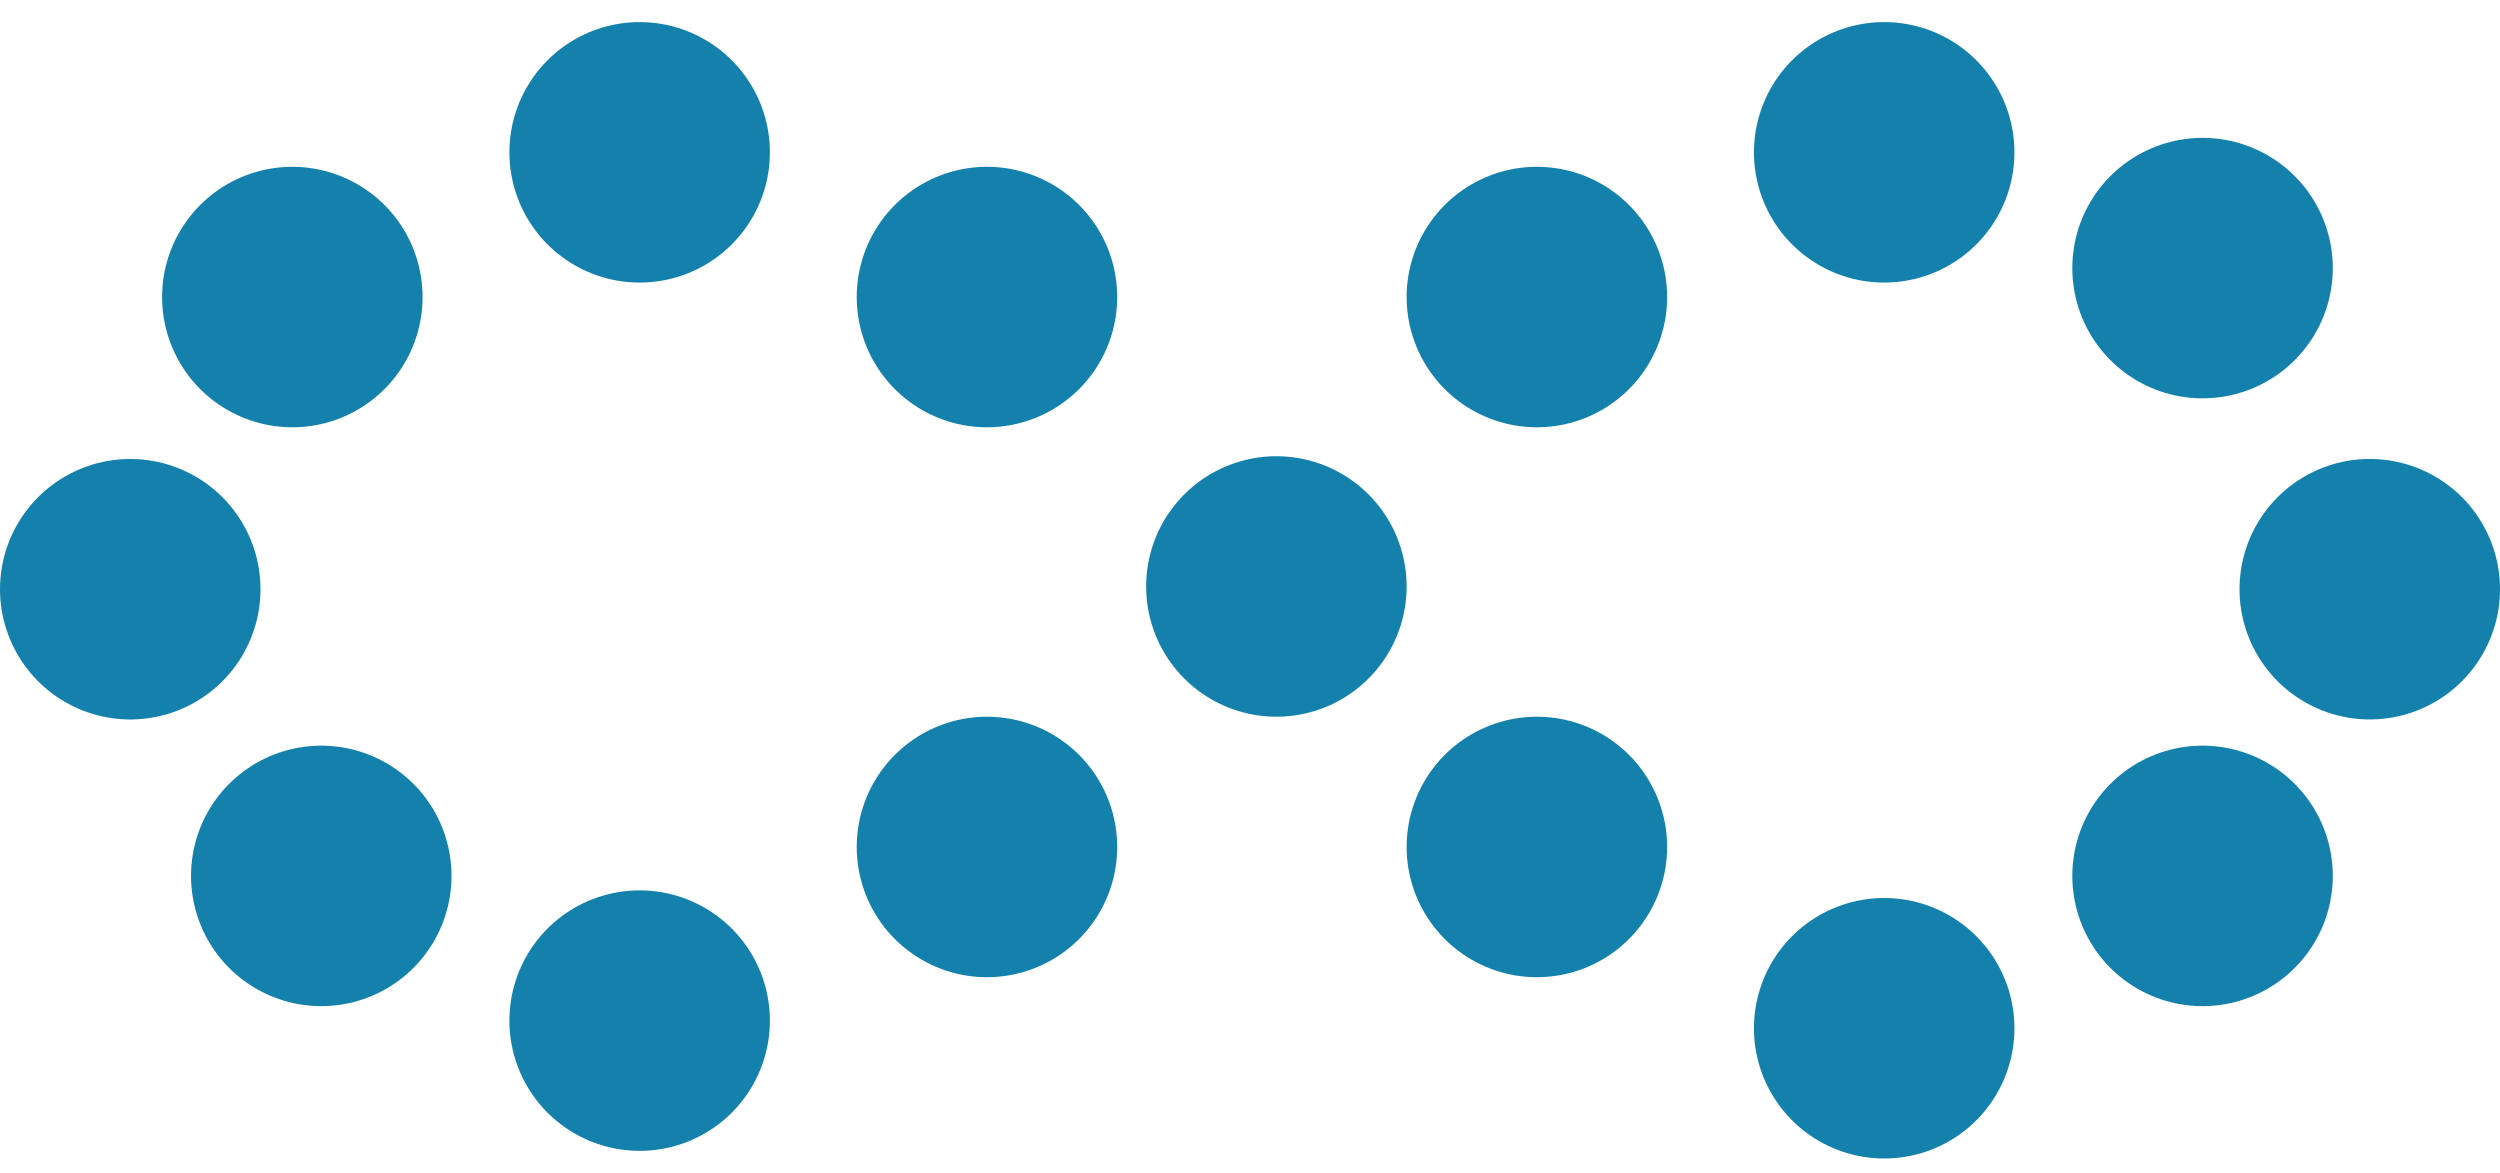
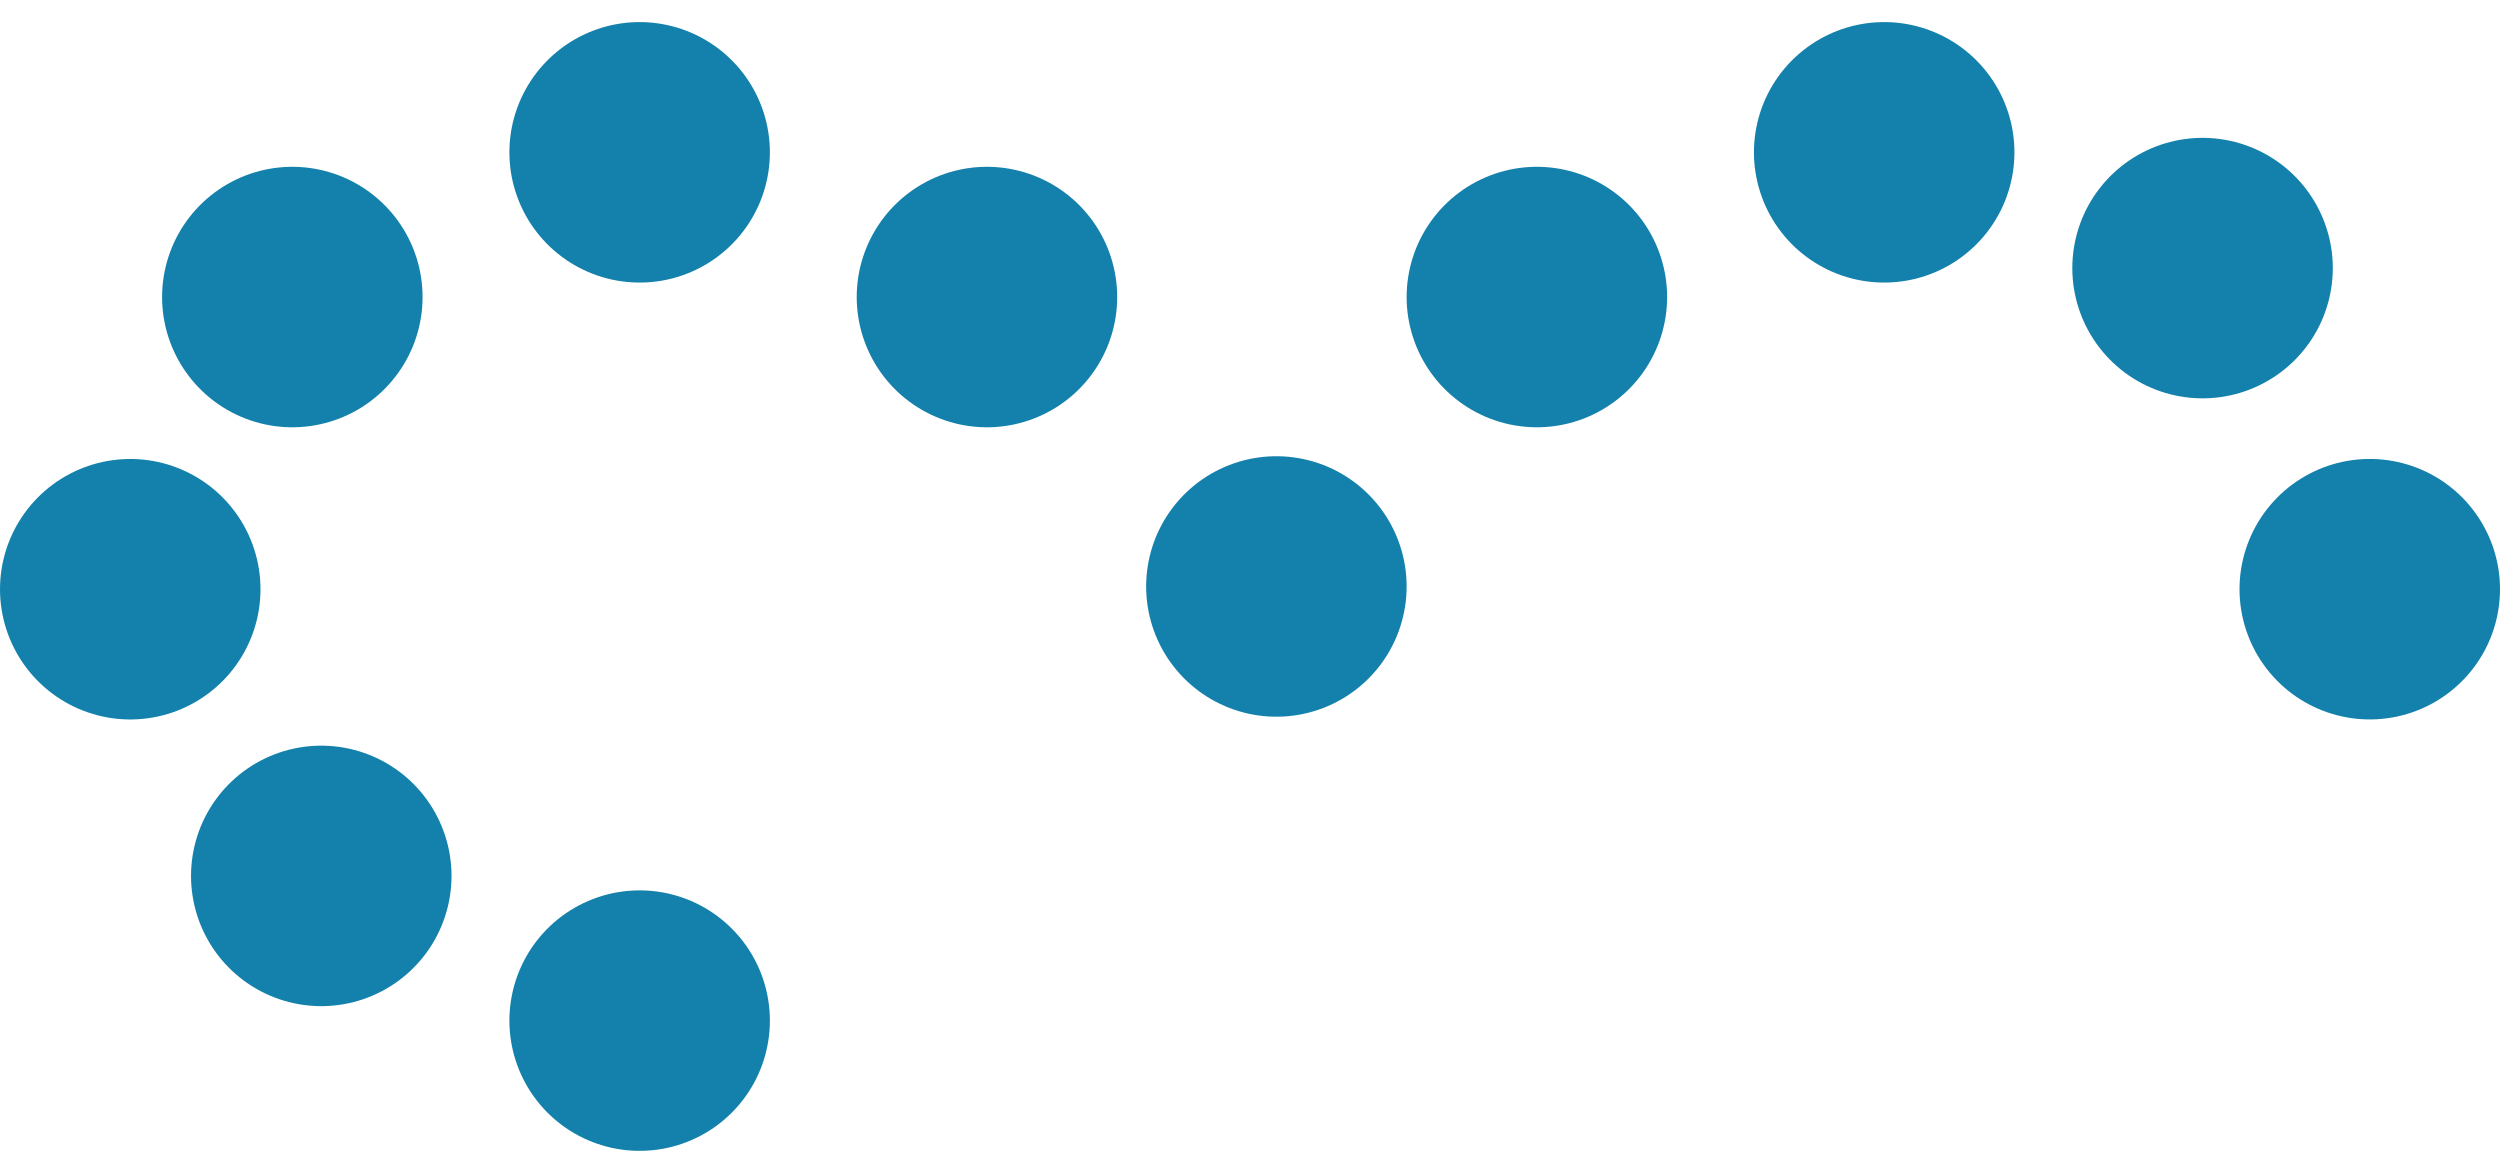
<svg xmlns="http://www.w3.org/2000/svg" width="86.377" height="40.527">
  <line stroke="#1381AB" stroke-width="9" stroke-linecap="round" stroke-miterlimit="10" x1="44.1" y1="20.263" x2="44.1" y2="20.263" fill="none" />
  <line stroke="#1381AB" stroke-width="9" stroke-linecap="round" stroke-miterlimit="10" x1="81.877" y1="20.357" x2="81.877" y2="20.357" fill="none" />
  <line stroke="#1381AB" stroke-width="9" stroke-linecap="round" stroke-miterlimit="10" x1="4.5" y1="20.358" x2="4.5" y2="20.358" fill="none" />
  <line stroke="#1381AB" stroke-width="9" stroke-linecap="round" stroke-miterlimit="10" x1="22.1" y1="35.263" x2="22.1" y2="35.263" fill="none" />
-   <line stroke="#1381AB" stroke-width="9" stroke-linecap="round" stroke-miterlimit="10" x1="34.1" y1="29.263" x2="34.1" y2="29.263" fill="none" />
  <line stroke="#1381AB" stroke-width="9" stroke-linecap="round" stroke-miterlimit="10" x1="34.1" y1="10.263" x2="34.1" y2="10.263" fill="none" />
  <line stroke="#1381AB" stroke-width="9" stroke-linecap="round" stroke-miterlimit="10" x1="11.1" y1="30.263" x2="11.1" y2="30.263" fill="none" />
  <line stroke="#1381AB" stroke-width="9" stroke-linecap="round" stroke-miterlimit="10" x1="10.1" y1="10.263" x2="10.1" y2="10.263" fill="none" />
  <line stroke="#1381AB" stroke-width="9" stroke-linecap="round" stroke-miterlimit="10" x1="22.1" y1="5.263" x2="22.1" y2="5.263" fill="none" />
  <line stroke="#1381AB" stroke-width="9" stroke-linecap="round" stroke-miterlimit="10" x1="76.1" y1="9.263" x2="76.1" y2="9.263" fill="none" />
  <line stroke="#1381AB" stroke-width="9" stroke-linecap="round" stroke-miterlimit="10" x1="53.1" y1="10.263" x2="53.1" y2="10.263" fill="none" />
  <line stroke="#1381AB" stroke-width="9" stroke-linecap="round" stroke-miterlimit="10" x1="65.1" y1="5.263" x2="65.1" y2="5.263" fill="none" />
-   <line stroke="#1381AB" stroke-width="9" stroke-linecap="round" stroke-miterlimit="10" x1="76.1" y1="30.263" x2="76.1" y2="30.263" fill="none" />
-   <line stroke="#1381AB" stroke-width="9" stroke-linecap="round" stroke-miterlimit="10" x1="53.1" y1="29.263" x2="53.1" y2="29.263" fill="none" />
-   <line stroke="#1381AB" stroke-width="9" stroke-linecap="round" stroke-miterlimit="10" x1="65.1" y1="35.527" x2="65.1" y2="35.527" fill="none" />
</svg>